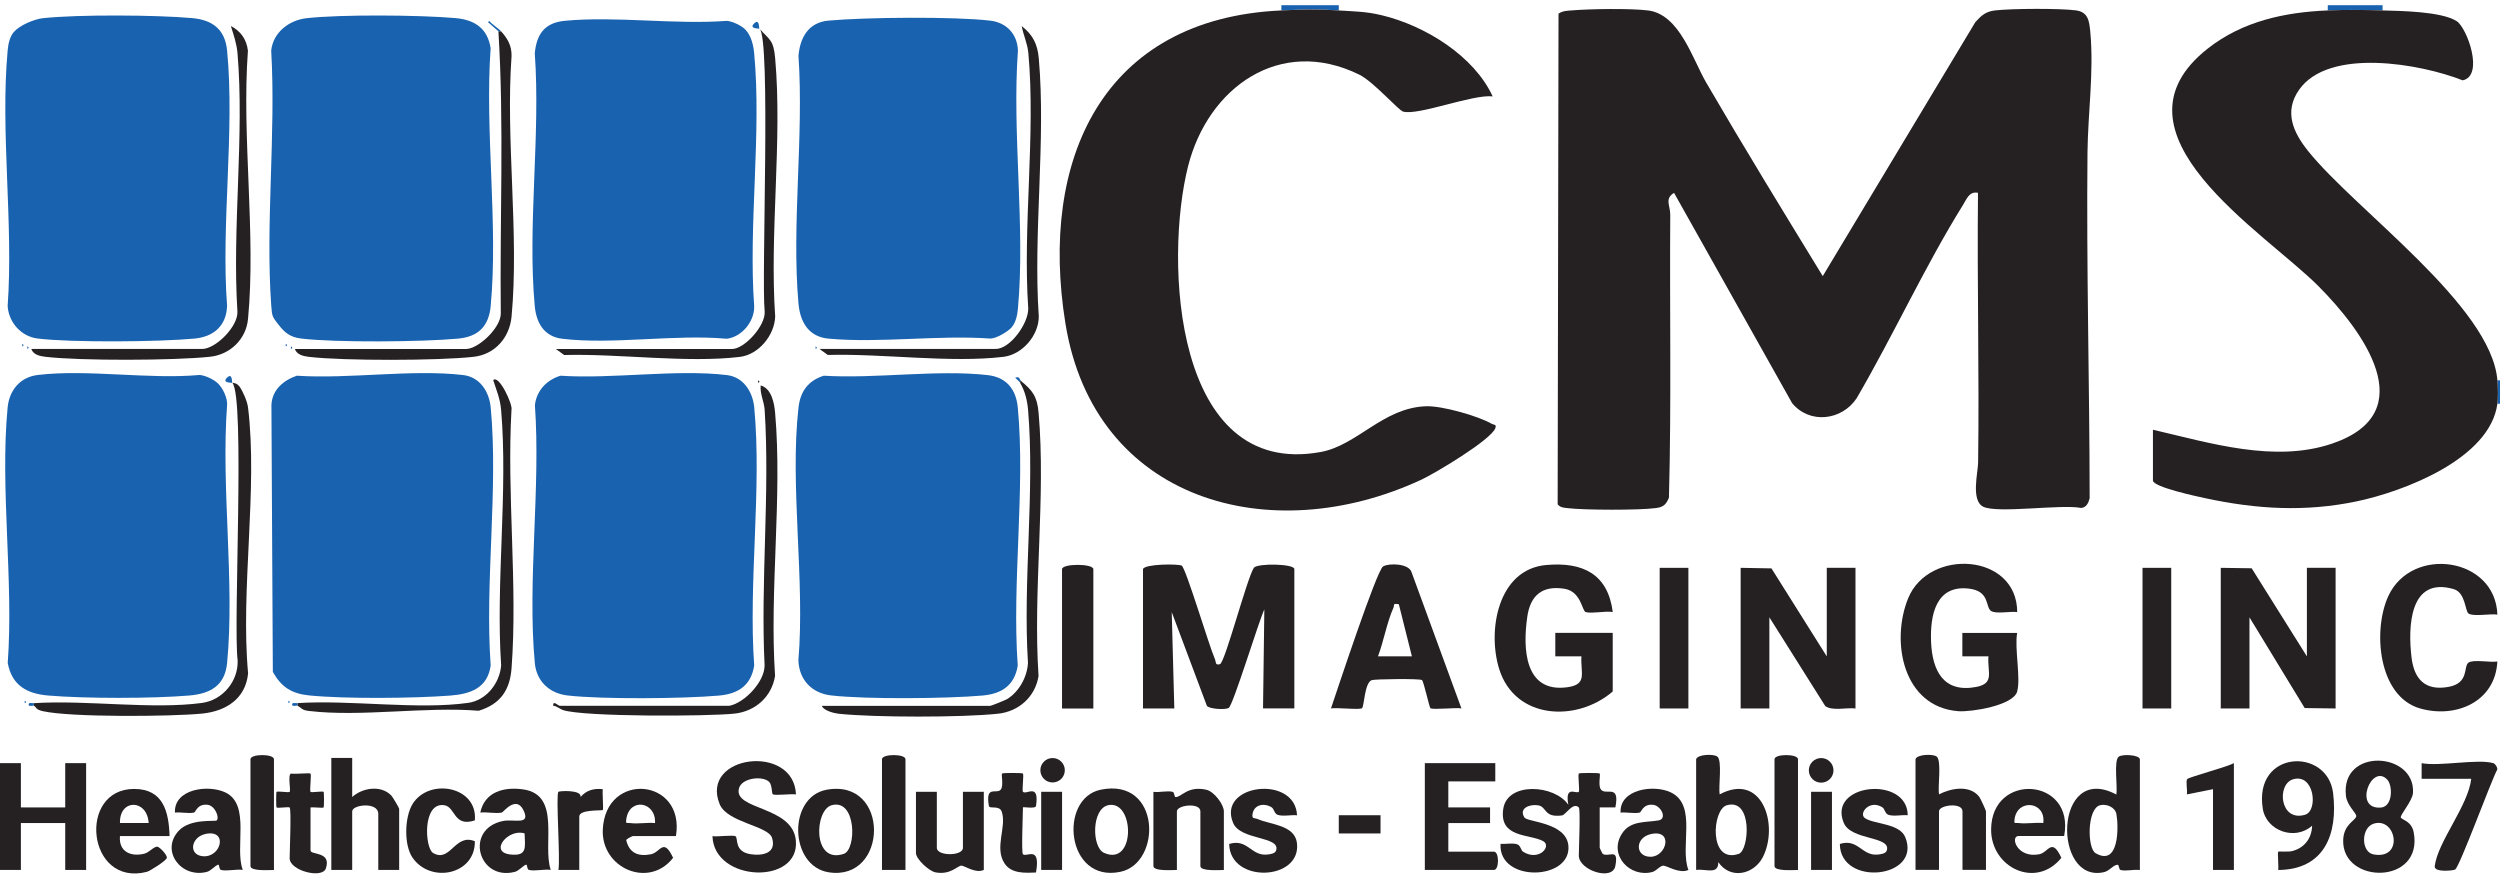
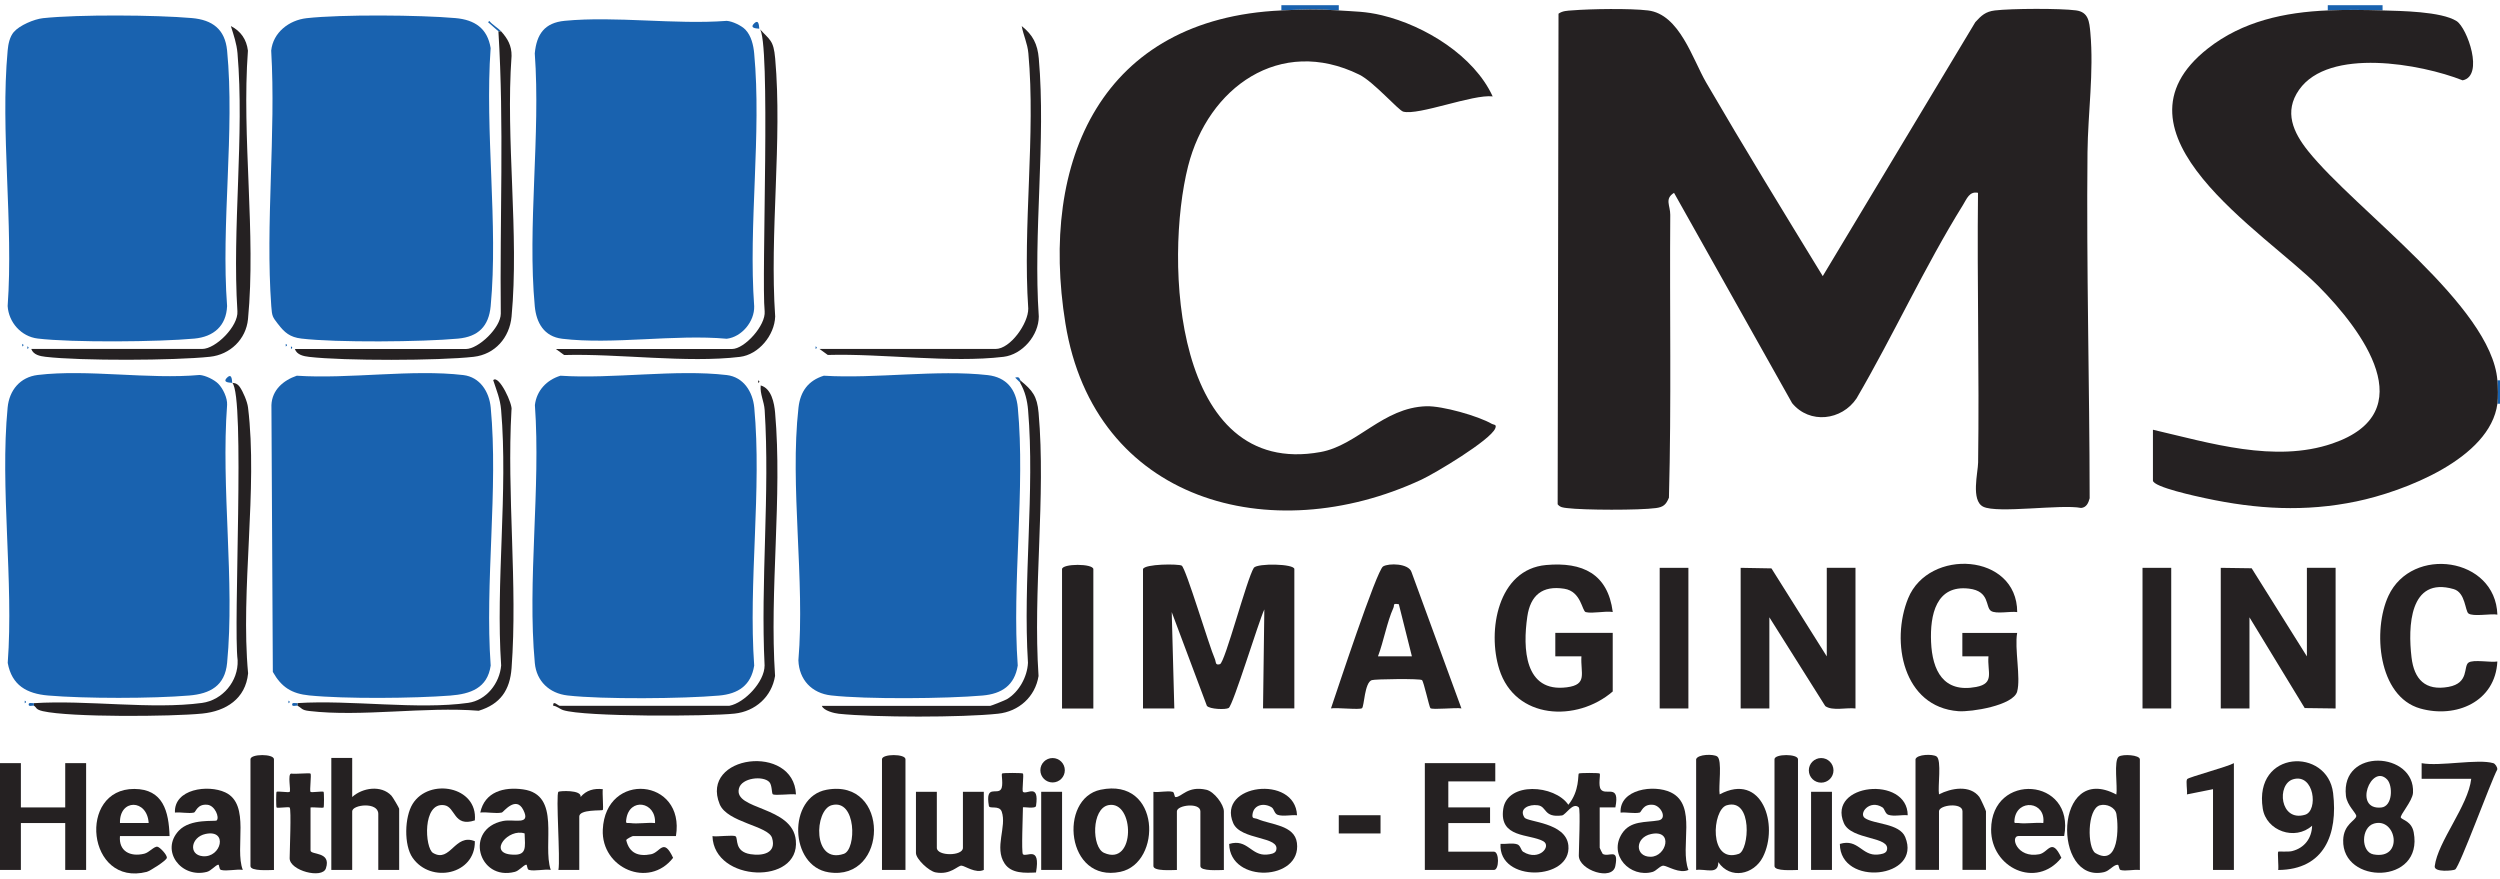
<svg xmlns="http://www.w3.org/2000/svg" width="165" height="58" viewBox="0 0 165 58" fill="none">
  <g clip-path="url(#clip0_26541_69832)">
    <path d="M75.438 37.561C75.544 37.213 77.789 37.208 77.993 37.332C78.272 37.504 79.81 42.664 80.181 43.492C80.265 43.678 80.184 43.933 80.517 43.835C80.85 43.737 82.287 38.202 82.755 37.471C83.013 37.161 85.427 37.208 85.427 37.559V46.756H83.36L83.446 40.221C83.079 40.989 81.388 46.545 81.093 46.727C80.894 46.849 79.841 46.811 79.655 46.587L77.334 40.397L77.505 46.758H75.438V37.561Z" fill="#252122" />
    <path d="M146.57 37.477L148.61 37.506L152.255 43.321V37.477H154.15V46.759L152.11 46.732L148.465 40.744V46.759H146.57V37.477Z" fill="#252122" />
    <path d="M114.885 37.477L116.916 37.513L120.567 43.321V37.477H122.462V46.759C121.879 46.685 120.935 46.942 120.467 46.601L116.778 40.742V46.759H114.883V37.477H114.885Z" fill="#252122" />
    <path d="M106.443 45.635C104.071 47.683 100.004 47.5 98.952 44.173C98.152 41.64 98.85 37.578 102.043 37.291C104.449 37.076 106.119 37.869 106.442 40.392C105.923 40.309 105.126 40.511 104.662 40.4C104.409 40.34 104.369 39.035 103.245 38.857C101.799 38.628 101.007 39.285 100.802 40.697C100.5 42.778 100.599 45.724 103.411 45.362C104.807 45.183 104.305 44.438 104.374 43.316H102.65V41.769H106.44V45.636L106.443 45.635Z" fill="#252122" />
    <path d="M133.134 45.642C132.875 46.565 130.101 47.003 129.251 46.939C125.599 46.661 124.772 42.353 125.937 39.49C127.294 36.154 133.127 36.499 133.136 40.399C132.696 40.328 131.737 40.544 131.405 40.32C131.024 40.063 131.348 39.015 129.953 38.849C127.777 38.59 127.375 40.584 127.451 42.372C127.532 44.26 128.267 45.746 130.422 45.34C131.679 45.104 131.149 44.344 131.239 43.32H129.515V41.773H133.132C132.949 42.792 133.381 44.756 133.132 45.641L133.134 45.642Z" fill="#252122" />
    <path d="M96.456 46.755C96.092 46.684 94.551 46.863 94.406 46.739C94.333 46.675 93.968 44.987 93.852 44.886C93.728 44.777 90.754 44.817 90.537 44.889C90.056 45.051 90.042 46.613 89.894 46.739C89.746 46.865 88.209 46.685 87.844 46.755C88.23 45.63 90.856 37.641 91.285 37.384C91.661 37.158 92.97 37.179 93.159 37.755L96.454 46.755H96.456ZM92.323 39.879C91.882 39.811 92.056 39.918 91.963 40.122C91.542 41.049 91.32 42.339 90.947 43.317H93.185L92.323 39.879Z" fill="#252122" />
    <path d="M164.825 40.564C164.375 40.487 163.237 40.716 162.92 40.49C162.692 40.328 162.725 39.109 161.948 38.882C159.008 38.026 158.924 41.387 159.16 43.382C159.332 44.835 160.067 45.611 161.598 45.335C162.989 45.085 162.568 43.983 162.92 43.733C163.239 43.507 164.374 43.738 164.825 43.659C164.694 46.312 162.101 47.43 159.737 46.761C156.942 45.969 156.586 41.576 157.639 39.321C159.194 35.992 164.699 36.773 164.827 40.562L164.825 40.564Z" fill="#252122" />
    <path d="M72.161 46.765H70.094V37.568C70.094 37.186 72.161 37.186 72.161 37.568V46.765Z" fill="#252122" />
    <path d="M111.434 37.477H109.539V46.759H111.434V37.477Z" fill="#252122" />
    <path d="M143.301 37.477H141.406V46.759H143.301V37.477Z" fill="#252122" />
    <path d="M67.345 25.091V25.264L67 24.922C67.329 24.827 67.286 25.044 67.345 25.093V25.091Z" fill="#1962AF" />
    <path d="M50.039 25.102C50.151 25.159 50.151 25.215 50.039 25.274V25.102Z" fill="#252122" />
-     <path d="M104.202 53.289C103.807 52.909 103.345 53.785 103.088 53.82C101.868 53.982 102.109 53.23 101.495 53.147C100.924 53.07 100.233 53.358 100.611 53.954C100.805 54.263 103.355 54.27 103.512 55.797C103.75 58.123 98.881 58.273 99.035 55.696C99.38 55.721 99.809 55.618 100.133 55.723C100.361 55.796 100.378 56.125 100.531 56.22C101.588 56.87 102.428 55.834 101.852 55.518C100.94 55.02 98.928 55.33 99.214 53.387C99.481 51.58 102.604 51.783 103.511 53.116C103.264 51.79 104.026 52.425 104.202 52.258C104.269 52.194 104.13 51.121 104.2 51.053C104.249 51.004 105.531 51.002 105.58 51.053C105.643 51.118 105.469 51.837 105.654 52.097C105.971 52.547 106.935 51.684 106.614 53.29H105.58V55.954C105.58 55.977 105.761 56.346 105.78 56.358C106.195 56.601 106.854 55.915 106.612 57.158C106.416 58.166 104.202 57.434 104.202 56.471C104.202 56.028 104.318 53.401 104.202 53.292V53.289Z" fill="#252122" />
+     <path d="M104.202 53.289C103.807 52.909 103.345 53.785 103.088 53.82C101.868 53.982 102.109 53.23 101.495 53.147C100.924 53.07 100.233 53.358 100.611 53.954C100.805 54.263 103.355 54.27 103.512 55.797C103.75 58.123 98.881 58.273 99.035 55.696C99.38 55.721 99.809 55.618 100.133 55.723C100.361 55.796 100.378 56.125 100.531 56.22C101.588 56.87 102.428 55.834 101.852 55.518C100.94 55.02 98.928 55.33 99.214 53.387C99.481 51.58 102.604 51.783 103.511 53.116C104.269 52.194 104.13 51.121 104.2 51.053C104.249 51.004 105.531 51.002 105.58 51.053C105.643 51.118 105.469 51.837 105.654 52.097C105.971 52.547 106.935 51.684 106.614 53.29H105.58V55.954C105.58 55.977 105.761 56.346 105.78 56.358C106.195 56.601 106.854 55.915 106.612 57.158C106.416 58.166 104.202 57.434 104.202 56.471C104.202 56.028 104.318 53.401 104.202 53.292V53.289Z" fill="#252122" />
    <path d="M1.378 50.367V53.29H4.305V50.367H5.684V57.416H4.305V54.321H1.378V57.416H0V50.367H1.378Z" fill="#252122" />
    <path d="M158.46 53.971C158.567 54.123 159.167 54.204 159.305 54.935C159.96 58.414 154.56 58.393 154.65 55.442C154.681 54.397 155.463 54.167 155.513 53.873C155.546 53.683 154.903 53.171 154.831 52.523C154.472 49.318 159.415 49.609 159.258 52.324C159.225 52.881 158.353 53.823 158.458 53.971H158.46ZM157.55 51.445C156.506 50.362 155.289 53.469 157.155 53.297C157.925 53.226 157.936 51.845 157.55 51.445ZM156.684 54.355C155.815 54.607 155.815 56.233 156.648 56.39C158.667 56.767 158.167 53.924 156.684 54.355Z" fill="#252122" />
    <path d="M141.233 57.422C140.845 57.367 140.321 57.512 139.967 57.422C139.829 57.388 139.867 57.074 139.767 57.074C139.481 57.074 139.241 57.472 138.871 57.56C135.445 58.36 135.545 50.238 139.679 52.439C139.771 51.941 139.49 50.179 139.841 49.936C140.104 49.755 141.231 49.822 141.231 50.119V57.424L141.233 57.422ZM138.598 53.146C137.735 53.386 137.757 55.982 138.302 56.305C139.872 57.232 139.835 54.555 139.683 53.725C139.6 53.274 139.019 53.031 138.6 53.148L138.598 53.146Z" fill="#252122" />
    <path d="M52.534 52.433C52.229 52.372 51.134 52.531 51.001 52.416C50.925 52.348 50.965 51.814 50.772 51.612C50.356 51.181 48.949 51.329 48.77 52.04C48.406 53.474 52.303 53.178 52.525 55.462C52.813 58.429 47.118 58.238 47.023 55.184C47.332 55.245 48.418 55.083 48.554 55.202C48.725 55.35 48.455 56.203 49.53 56.376C50.336 56.503 51.265 56.312 50.956 55.303C50.708 54.496 47.996 54.293 47.498 53.076C46.17 49.824 52.394 49.041 52.534 52.431V52.433Z" fill="#252122" />
    <path d="M111.945 50.109C112.047 49.778 113.083 49.753 113.335 49.926C113.687 50.169 113.407 51.931 113.497 52.429C116.307 50.929 117.418 54.459 116.349 56.566C115.757 57.729 114.195 58.064 113.409 56.9C113.413 57.767 112.588 57.324 111.945 57.416V50.11V50.109ZM113.964 53.148C112.994 53.431 112.759 57.038 114.759 56.355C115.452 56.119 115.694 52.647 113.964 53.148Z" fill="#252122" />
    <path d="M98.689 50.367V51.571H95.589V53.29H98.344V54.321H95.589V56.212H98.603C98.955 56.212 98.955 57.416 98.603 57.416H94.039V50.367H98.689Z" fill="#252122" />
    <path d="M126.422 50.109C126.524 49.778 127.56 49.753 127.812 49.926C128.163 50.169 127.884 51.929 127.974 52.428C128.765 52.017 130.024 51.781 130.639 52.603C130.717 52.707 131.074 53.493 131.074 53.545V57.412H129.524V53.545C129.524 52.941 127.974 53.124 127.974 53.545V57.412H126.424V50.107L126.422 50.109Z" fill="#252122" />
    <path d="M150.362 57.417C150.399 57.185 150.307 56.264 150.362 56.212C150.395 56.181 151.021 56.236 151.271 56.174C152.09 55.971 152.576 55.333 152.6 54.495C151.474 55.512 149.573 54.842 149.342 53.367C148.731 49.478 153.619 49.316 153.985 52.343C154.311 55.05 153.412 57.397 150.364 57.419L150.362 57.417ZM151.349 51.431C150.24 51.754 150.466 54.274 152.137 53.773C153.019 53.507 152.747 51.024 151.349 51.431Z" fill="#252122" />
    <path d="M23.245 50.023V52.603C23.917 51.989 25.157 51.794 25.833 52.513C25.921 52.606 26.345 53.327 26.345 53.377V57.416H24.967V53.72C24.967 52.898 23.245 53.105 23.245 53.548V57.415H21.867V50.023H23.245Z" fill="#252122" />
    <path d="M36.347 57.413C35.918 57.347 35.294 57.516 34.911 57.414C34.761 57.375 34.819 57.038 34.716 57.069C34.53 57.125 34.251 57.473 33.982 57.542C31.554 58.171 30.632 54.706 33.2 54.185C33.93 54.038 35.061 54.506 34.54 53.459C34.054 52.483 33.213 53.609 33.128 53.626C32.714 53.718 32.142 53.575 31.699 53.628C31.987 52.259 33.257 51.919 34.525 52.099C37.061 52.457 35.782 55.716 36.347 57.409V57.413ZM34.625 55.006C33.554 54.654 32.245 56.232 33.673 56.394C34.819 56.525 34.652 55.93 34.625 55.006Z" fill="#252122" />
    <path d="M16.023 57.413C15.594 57.348 14.97 57.517 14.587 57.415C14.437 57.375 14.495 57.039 14.392 57.07C14.206 57.125 13.927 57.472 13.658 57.543C11.949 57.989 10.57 56.146 11.797 54.829C12.573 53.998 14.209 54.241 14.302 54.148C14.499 53.951 14.189 53.168 13.692 53.115C13.014 53.043 12.925 53.603 12.804 53.629C12.434 53.71 11.94 53.587 11.546 53.63C11.475 52.072 13.72 51.763 14.864 52.296C16.568 53.089 15.468 55.974 16.023 57.411V57.413ZM13.565 55.041C12.597 55.248 12.421 56.418 13.378 56.51C14.608 56.627 15.07 54.72 13.565 55.041Z" fill="#252122" />
    <path d="M80.775 57.419C80.489 57.419 79.225 57.519 79.225 57.161V53.55C79.225 52.947 77.675 53.13 77.675 53.55V57.418C77.389 57.418 76.125 57.518 76.125 57.159V52.261C76.513 52.316 77.037 52.171 77.391 52.261C77.528 52.295 77.49 52.609 77.591 52.609C77.997 52.609 78.378 51.843 79.62 52.124C80.134 52.24 80.775 53.099 80.775 53.549V57.416V57.419Z" fill="#252122" />
    <path d="M111.434 57.417C110.857 57.686 110.057 57.153 109.794 57.134C109.581 57.119 109.317 57.479 109.067 57.548C107.593 57.959 106.136 56.443 107.05 55.017C107.608 54.147 108.608 54.293 109.457 54.148C110.058 54.047 109.632 53.174 109.105 53.117C108.426 53.045 108.338 53.605 108.217 53.631C107.846 53.712 107.353 53.59 106.958 53.633C106.876 52.083 109.153 51.757 110.277 52.298C112.041 53.148 110.848 55.902 111.436 57.414L111.434 57.417ZM108.976 55.045C107.893 55.274 107.9 56.55 108.938 56.547C109.998 56.543 110.455 54.731 108.976 55.045Z" fill="#252122" />
    <path d="M11.19 55.179H7.918C7.824 56.175 8.59 56.57 9.519 56.346C9.849 56.267 10.171 55.846 10.392 55.884C10.55 55.912 11.043 56.424 11.011 56.62C10.98 56.805 9.887 57.493 9.687 57.543C5.731 58.553 5.09 52.051 8.868 52.07C10.769 52.079 11.14 53.558 11.192 55.179H11.19ZM9.812 54.319C9.716 52.727 7.873 52.708 7.918 54.319H9.812Z" fill="#252122" />
    <path d="M44.61 55.181H41.769C41.743 55.181 41.331 55.37 41.332 55.453C41.532 56.31 42.136 56.548 42.972 56.38C43.584 56.256 43.786 55.251 44.425 56.617C42.82 58.679 39.672 57.293 39.784 54.758C39.957 50.862 45.243 51.353 44.612 55.179L44.61 55.181ZM43.232 54.32C43.307 52.898 41.539 52.617 41.336 54.063C41.286 54.415 41.364 54.289 41.593 54.322C42.094 54.393 42.712 54.272 43.232 54.322V54.32Z" fill="#252122" />
    <path d="M136.235 55.177H133.221C132.659 55.177 133.104 56.667 134.593 56.381C135.2 56.264 135.409 55.241 136.05 56.614C134.385 58.695 131.402 57.272 131.414 54.746C131.433 50.929 136.962 51.305 136.235 55.177ZM134.857 54.319C135.037 52.879 133.143 52.7 132.961 54.062C132.914 54.414 132.985 54.288 133.216 54.319C133.718 54.389 134.337 54.269 134.857 54.319Z" fill="#252122" />
    <path d="M72.642 52.121C76.62 51.297 76.708 56.964 73.942 57.541C70.354 58.291 69.849 52.7 72.642 52.121ZM73.161 53.138C72.032 53.357 72.047 55.922 72.865 56.288C74.966 57.226 74.891 52.803 73.161 53.138Z" fill="#252122" />
    <path d="M54.553 52.124C58.761 51.348 58.646 58.186 54.696 57.572C52.093 57.169 51.974 52.6 54.553 52.124ZM54.898 53.141C53.737 53.45 53.611 57.064 55.693 56.353C56.539 56.064 56.531 52.707 54.898 53.141Z" fill="#252122" />
    <path d="M61.831 52.258V55.954C61.831 56.515 63.553 56.515 63.553 55.954V52.258H64.931V57.415C64.393 57.668 63.691 57.148 63.462 57.132C63.21 57.115 62.751 57.763 61.753 57.578C61.301 57.496 60.453 56.692 60.453 56.297V52.258H61.831Z" fill="#252122" />
    <path d="M85.601 53.808C85.208 53.769 84.697 53.9 84.332 53.781C84.106 53.708 84.089 53.384 83.932 53.286C83.446 52.977 82.763 53.093 82.668 53.724C82.613 54.084 82.794 53.963 83.016 54.062C83.868 54.434 85.446 54.448 85.597 55.63C85.92 58.137 81.178 58.341 81.125 55.701C82.344 55.329 82.568 56.506 83.625 56.401C83.828 56.38 84.158 56.346 84.225 56.127C84.52 55.174 81.88 55.475 81.389 54.32C80.296 51.749 85.487 51.105 85.604 53.806L85.601 53.808Z" fill="#252122" />
    <path d="M125.907 53.806C125.514 53.767 125.004 53.898 124.638 53.779C124.412 53.706 124.395 53.382 124.238 53.284C123.385 52.742 122.656 53.692 123.081 53.992C123.668 54.406 125.366 54.328 125.745 55.249C126.871 57.984 121.447 58.551 121.43 55.699C122.649 55.327 122.875 56.504 123.93 56.401C124.133 56.38 124.462 56.346 124.53 56.127C124.825 55.173 122.185 55.475 121.693 54.32C120.58 51.699 125.897 51.165 125.909 53.806H125.907Z" fill="#252122" />
    <path d="M31.34 54.145C29.923 54.615 30.076 53.254 29.319 53.143C27.864 52.929 28.037 55.972 28.581 56.295C29.73 56.972 30.016 54.974 31.34 55.521C31.378 57.722 28.436 58.34 27.231 56.612C26.647 55.772 26.698 53.919 27.235 53.057C28.317 51.316 31.545 51.893 31.34 54.145Z" fill="#252122" />
    <path d="M164.564 50.37C164.676 50.403 164.844 50.637 164.82 50.787C164.399 51.565 162.344 57.201 162.038 57.389C161.92 57.463 160.638 57.598 160.692 57.167C160.894 55.539 162.901 53.189 163.101 51.401H159.828V50.37C161.028 50.596 163.544 50.067 164.564 50.37Z" fill="#252122" />
    <path d="M67.514 56.38C67.745 56.602 68.697 55.756 68.376 57.584C67.662 57.616 66.754 57.673 66.302 56.989C65.607 55.935 66.462 54.565 66.114 53.568C65.957 53.121 65.304 53.416 65.266 53.19C65.021 51.752 65.797 52.473 66.062 52.097C66.245 51.839 66.071 51.118 66.135 51.053C66.183 51.002 67.466 51.004 67.514 51.053C67.583 51.121 67.444 52.19 67.512 52.258C67.747 52.485 68.606 51.635 68.378 53.189C68.345 53.408 67.514 53.235 67.514 53.287C67.514 53.718 67.402 56.273 67.514 56.382V56.38Z" fill="#252122" />
    <path d="M59.761 57.416H58.211V50.111C58.211 49.744 59.761 49.744 59.761 50.111V57.416Z" fill="#252122" />
    <path d="M19.116 53.294C19.054 53.234 18.316 53.356 18.254 53.294C18.218 53.258 18.218 52.298 18.254 52.261C18.317 52.2 19.052 52.325 19.117 52.263C19.212 52.172 18.966 51.093 19.216 51.056C19.459 51.105 20.435 50.998 20.495 51.058C20.564 51.127 20.424 52.196 20.493 52.263C20.559 52.325 21.293 52.2 21.357 52.261C21.393 52.298 21.393 53.258 21.357 53.294C21.305 53.344 20.685 53.26 20.495 53.294V56.13C20.495 56.446 21.888 56.172 21.509 57.312C21.273 58.022 19.117 57.467 19.117 56.646C19.117 56.182 19.238 53.41 19.117 53.294H19.116Z" fill="#252122" />
    <path d="M18.081 57.418C17.795 57.418 16.531 57.518 16.531 57.16V50.111C16.531 49.744 18.081 49.744 18.081 50.111V57.416V57.418Z" fill="#252122" />
    <path d="M118.667 57.418C118.381 57.418 117.117 57.518 117.117 57.16V50.111C117.117 49.744 118.667 49.744 118.667 50.111V57.416V57.418Z" fill="#252122" />
    <path d="M147.437 50.367V57.416H146.059V52.086L144.337 52.431C144.38 52.188 144.249 51.543 144.356 51.419C144.469 51.288 147.023 50.607 147.435 50.369L147.437 50.367Z" fill="#252122" />
    <path d="M36.856 52.258C36.915 52.199 38.407 52.108 38.319 52.601C38.705 52.149 39.2 52.023 39.784 52.085C39.745 52.337 39.841 53.409 39.784 53.461C39.724 53.518 38.232 53.404 38.232 53.89V57.414H36.855C36.993 56.74 36.672 52.44 36.855 52.258H36.856Z" fill="#252122" />
    <path d="M120.909 52.258H119.531V57.415H120.909V52.258Z" fill="#252122" />
    <path d="M70.096 52.258H68.719V57.415H70.096V52.258Z" fill="#252122" />
    <path d="M91.115 53.805H88.359V55.008H91.115V53.805Z" fill="#252122" />
    <path d="M120.197 51.655C120.646 51.655 121.01 51.292 121.01 50.843C121.01 50.395 120.646 50.031 120.197 50.031C119.747 50.031 119.383 50.395 119.383 50.843C119.383 51.292 119.747 51.655 120.197 51.655Z" fill="#252122" />
    <path d="M69.471 51.642C69.917 51.642 70.278 51.281 70.278 50.836C70.278 50.392 69.917 50.031 69.471 50.031C69.025 50.031 68.664 50.392 68.664 50.836C68.664 51.281 69.025 51.642 69.471 51.642Z" fill="#252122" />
    <path d="M165.001 26.648H164.828C164.882 26.245 164.863 25.522 164.828 25.102H165.001V26.648Z" fill="#1962AF" />
    <path d="M130.551 12.727C129.977 12.604 129.805 13.13 129.553 13.534C127.031 17.592 124.951 22.154 122.532 26.294C121.56 27.749 119.441 28.015 118.279 26.606L110.486 12.728C109.846 13.125 110.241 13.561 110.237 14.178C110.191 20.401 110.317 26.627 110.15 32.846C109.958 33.308 109.784 33.466 109.289 33.533C108.189 33.682 104.529 33.673 103.417 33.533C103.175 33.502 102.97 33.492 102.805 33.283L102.862 0.904C103.129 0.711 103.446 0.709 103.76 0.685C104.984 0.585 107.584 0.546 108.767 0.689C110.85 0.939 111.712 3.909 112.608 5.449C115.106 9.742 117.71 13.985 120.301 18.223L130.372 1.461C130.77 1.023 131.051 0.761 131.665 0.689C132.741 0.561 135.962 0.544 137.017 0.685C137.841 0.796 137.896 1.427 137.963 2.147C138.201 4.749 137.803 7.471 137.775 10.053C137.698 17.666 137.91 25.275 137.917 32.885C137.837 33.194 137.705 33.494 137.353 33.525C136.051 33.264 131.825 33.908 130.891 33.442C130.068 33.032 130.548 31.183 130.556 30.525C130.637 24.596 130.482 18.656 130.548 12.727H130.551Z" fill="#252122" />
    <path d="M88.36 0.344V0.687C86.891 0.583 86.019 0.621 84.57 0.687V0.344H88.36Z" fill="#1962AF" />
    <path d="M88.356 0.689C89.436 0.765 90.121 0.746 91.219 1.012C94.054 1.696 97.287 3.686 98.516 6.362C97.202 6.21 93.633 7.637 92.612 7.368C92.302 7.287 90.647 5.382 89.709 4.924C84.475 2.356 79.726 5.781 78.414 10.967C76.838 17.198 77.461 31.596 87.157 29.834C89.595 29.391 91.276 26.901 94.135 26.812C95.178 26.779 97.562 27.451 98.471 27.98C98.578 28.043 98.805 27.991 98.686 28.275C98.361 29.058 94.718 31.237 93.809 31.66C83.861 36.284 72.221 33.093 70.319 21.353C68.568 10.543 72.764 1.222 84.564 0.689C86.012 0.624 86.883 0.586 88.354 0.689H88.356Z" fill="#252122" />
    <path d="M157.25 0.344V0.687C156.086 0.651 154.793 0.639 153.633 0.687V0.344H157.25Z" fill="#1962AF" />
    <path d="M153.632 0.688C154.792 0.64 156.085 0.652 157.249 0.688C158.413 0.724 161.126 0.747 162.139 1.395C162.835 1.842 163.968 5.007 162.535 5.302C159.778 4.212 153.704 3.116 151.737 5.929C150.727 7.374 151.349 8.738 152.339 9.973C155.459 13.866 164.427 20.18 164.828 25.097C164.863 25.517 164.882 26.241 164.828 26.643C164.345 30.286 158.63 32.445 155.53 33.092C152.135 33.8 148.94 33.609 145.57 32.886C145.028 32.771 142.094 32.145 142.094 31.714V28.362C145.842 29.231 150.137 30.573 153.94 29.271C159.956 27.21 155.904 21.793 153.035 18.904C149.463 15.305 138.627 8.766 145.725 3.195C148.011 1.4 150.794 0.805 153.633 0.688H153.632Z" fill="#252122" />
    <path d="M53.828 22.859C53.94 22.916 53.94 22.973 53.828 23.032V22.859Z" fill="#1962AF" />
    <path d="M54.376 24.797C57.787 25.009 61.856 24.378 65.187 24.757C66.426 24.898 67.061 25.693 67.175 26.898C67.681 32.288 66.778 38.453 67.171 43.926C66.963 45.233 66.118 45.793 64.849 45.905C62.48 46.114 57.169 46.162 54.852 45.898C53.578 45.754 52.742 44.867 52.694 43.584C53.14 38.297 52.118 32.079 52.7 26.904C52.821 25.834 53.337 25.119 54.376 24.795V24.797Z" fill="#1962AF" />
    <path d="M67.335 25.103C68.146 25.769 68.449 26.138 68.547 27.245C69.037 32.776 68.165 39.012 68.544 44.617C68.325 45.991 67.242 46.959 65.87 47.105C63.496 47.36 57.74 47.357 55.358 47.108C55.063 47.077 54.363 46.908 54.242 46.588H65.351C65.411 46.588 66.346 46.214 66.458 46.146C67.254 45.667 67.799 44.679 67.846 43.75C67.506 38.353 68.304 32.402 67.854 27.072C67.801 26.434 67.653 25.827 67.332 25.274V25.102L67.335 25.103Z" fill="#252122" />
-     <path d="M66.774 21.6C66.54 21.877 65.759 22.343 65.369 22.345C61.928 22.098 58.068 22.66 54.678 22.35C53.373 22.229 52.807 21.26 52.699 20.027C52.238 14.824 53.062 8.958 52.699 3.683C52.807 2.45 53.373 1.481 54.678 1.36C57.107 1.138 63.004 1.081 65.369 1.364C66.442 1.493 67.149 2.265 67.183 3.336C66.788 8.82 67.678 14.967 67.183 20.37C67.143 20.795 67.052 21.267 66.774 21.596V21.6Z" fill="#1962AF" />
    <path d="M54.086 23.031H65.712C66.684 23.031 67.876 21.336 67.865 20.367C67.493 14.939 68.36 8.862 67.872 3.514C67.814 2.865 67.546 2.339 67.433 1.719C68.174 2.307 68.477 2.912 68.56 3.857C69.039 9.279 68.183 15.391 68.56 20.888C68.558 22.136 67.476 23.4 66.233 23.55C62.734 23.971 58.208 23.324 54.634 23.427L54.086 23.029V23.031Z" fill="#252122" />
    <path d="M1.469 22.695C1.581 22.752 1.581 22.809 1.469 22.868V22.695Z" fill="#1962AF" />
    <path d="M49.195 1.954C49.582 2.358 49.727 2.982 49.776 3.523C50.273 8.806 49.387 14.846 49.776 20.211C49.806 21.218 48.954 22.241 47.964 22.358C44.547 22.047 40.435 22.759 37.106 22.358C35.909 22.213 35.399 21.311 35.295 20.211C34.801 14.927 35.685 8.889 35.295 3.523C35.416 2.251 35.944 1.499 37.275 1.373C40.651 1.051 44.533 1.635 47.966 1.377C48.347 1.403 48.945 1.694 49.195 1.954Z" fill="#1962AF" />
    <path d="M50.122 1.891C50.815 2.656 51.055 2.639 51.162 3.861C51.641 9.285 50.784 15.396 51.162 20.892C51.12 22.125 50.075 23.404 48.834 23.554C45.336 23.975 40.81 23.329 37.236 23.432L36.688 23.034H48.313C49.144 23.034 50.555 21.468 50.467 20.542C50.244 18.382 50.894 2.42 50.122 1.891Z" fill="#252122" />
    <path d="M50.113 1.894C50.086 1.875 49.408 1.911 49.77 1.551C50.132 1.19 50.091 1.868 50.113 1.894Z" fill="#1962AF" />
    <path d="M18.859 22.695C18.971 22.752 18.971 22.809 18.859 22.868V22.695Z" fill="#1962AF" />
    <path d="M18.349 21.388C17.987 20.913 17.954 20.892 17.904 20.201C17.509 14.749 18.221 8.84 17.899 3.338C18.023 2.149 19.071 1.33 20.235 1.2C22.526 0.944 27.721 0.988 30.059 1.194C31.33 1.306 32.173 1.869 32.382 3.173C31.989 8.645 32.892 14.812 32.385 20.201C32.259 21.535 31.568 22.225 30.232 22.349C27.89 22.568 22.17 22.619 19.887 22.345C19.139 22.256 18.778 21.949 18.349 21.385V21.388Z" fill="#1962AF" />
    <path d="M33.068 2.062C33.502 2.544 33.773 3.011 33.763 3.688C33.363 9.221 34.273 15.444 33.763 20.892C33.633 22.28 32.673 23.39 31.259 23.55C28.973 23.809 22.68 23.821 20.404 23.554C20.045 23.512 19.597 23.425 19.461 23.035H30.742C31.58 23.035 33.052 21.626 33.052 20.699C32.982 14.493 33.276 8.242 32.895 2.062H33.068Z" fill="#252122" />
    <path d="M33.07 2.067H32.897L32.211 1.464L32.292 1.383C32.513 1.65 32.842 1.816 33.07 2.067Z" fill="#1962AF" />
    <path d="M19.203 22.859C19.315 22.916 19.315 22.973 19.203 23.032V22.859Z" fill="#1962AF" />
    <path d="M15.326 25.271C15.302 25.247 14.616 25.293 14.983 24.928C15.35 24.562 15.305 25.245 15.326 25.271Z" fill="#1962AF" />
    <path d="M0.913 2.113C1.282 1.675 2.256 1.261 2.838 1.199C5.175 0.949 10.289 0.984 12.662 1.192C14.019 1.311 14.853 1.93 14.989 3.339C15.503 8.659 14.582 14.792 14.988 20.199C14.936 21.508 14.1 22.228 12.834 22.347C10.496 22.566 4.77 22.618 2.489 22.344C1.398 22.213 0.572 21.275 0.505 20.199C0.896 14.77 0.013 8.685 0.505 3.335C0.544 2.911 0.634 2.439 0.913 2.109V2.113Z" fill="#1962AF" />
    <path d="M2.062 23.031H13.344C14.235 23.031 15.745 21.526 15.669 20.538C15.318 15.031 16.137 8.953 15.675 3.514C15.619 2.87 15.423 2.319 15.237 1.719C15.892 2.055 16.273 2.6 16.363 3.345C15.944 9.026 16.906 15.472 16.368 21.062C16.238 22.398 15.181 23.405 13.863 23.546C11.509 23.798 5.335 23.822 3.007 23.55C2.649 23.508 2.2 23.421 2.064 23.031H2.062Z" fill="#252122" />
    <path d="M1.805 22.859C1.917 22.916 1.917 22.973 1.805 23.032V22.859Z" fill="#1962AF" />
    <path d="M14.406 25.328C14.718 25.638 15.016 26.273 14.989 26.723C14.579 32.188 15.506 38.38 14.989 43.757C14.844 45.255 13.885 45.785 12.489 45.904C10.08 46.109 5.584 46.111 3.177 45.904C1.761 45.783 0.78 45.23 0.51 43.752C0.91 38.345 -0.009 32.212 0.504 26.893C0.615 25.755 1.325 24.89 2.491 24.748C5.772 24.355 9.811 25.054 13.178 24.748C13.572 24.778 14.142 25.062 14.408 25.328H14.406Z" fill="#1962AF" />
    <path d="M2.242 46.581V46.409C5.706 46.185 10.034 46.842 13.335 46.393C14.689 46.209 15.739 44.961 15.684 43.579C15.385 41.233 16.189 26.166 15.332 25.266C15.349 25.288 15.611 25.228 15.827 25.541C16.042 25.855 16.32 26.493 16.37 26.895C17.028 32.261 15.863 38.935 16.375 44.441C16.211 46.116 14.916 46.938 13.351 47.095C11.325 47.3 4.651 47.35 2.83 46.938C2.332 46.826 2.416 46.683 2.244 46.581H2.242Z" fill="#252122" />
    <path d="M2.237 46.41V46.582C2.161 46.537 1.889 46.675 1.891 46.496C1.891 46.343 2.101 46.418 2.237 46.41Z" fill="#1962AF" />
    <path d="M1.633 46.242C1.745 46.299 1.745 46.356 1.633 46.415V46.242Z" fill="#1962AF" />
    <path d="M36.981 24.797C40.429 25.027 44.607 24.356 47.969 24.754C49.072 24.885 49.682 25.858 49.781 26.901C50.288 32.291 49.386 38.456 49.777 43.928C49.569 45.235 48.724 45.796 47.455 45.908C45.089 46.116 39.774 46.165 37.458 45.901C36.252 45.763 35.408 44.954 35.298 43.761C34.795 38.37 35.695 32.204 35.303 26.732C35.419 25.771 36.083 25.078 36.983 24.799L36.981 24.797Z" fill="#1962AF" />
    <path d="M48.137 46.582C49.126 46.398 50.466 45.007 50.463 43.919C50.192 38.398 50.819 32.548 50.468 27.067C50.432 26.494 50.149 25.996 50.206 25.438C50.919 25.637 51.102 26.605 51.157 27.238C51.644 32.77 50.776 39.001 51.154 44.61C50.935 45.984 49.852 46.951 48.48 47.098C46.716 47.288 38.566 47.319 37.168 46.868C36.942 46.796 36.756 46.598 36.509 46.579C36.483 46.186 36.844 46.581 36.938 46.581H48.133L48.137 46.582Z" fill="#252122" />
    <path d="M19.588 24.797C23.037 25.027 27.214 24.356 30.576 24.754C31.68 24.885 32.29 25.858 32.388 26.901C32.895 32.291 31.992 38.456 32.385 43.928C32.174 45.413 31.057 45.804 29.718 45.908C27.324 46.092 22.767 46.135 20.412 45.899C19.254 45.784 18.578 45.359 18.007 44.346L17.914 26.734C17.955 25.735 18.7 25.101 19.59 24.796L19.588 24.797Z" fill="#1962AF" />
    <path d="M19.633 46.577V46.405C23.128 46.179 27.588 46.858 30.9 46.389C32.107 46.218 32.976 45.093 33.076 43.92C32.709 38.467 33.536 32.443 33.074 27.06C33.01 26.313 32.773 25.775 32.552 25.091C32.924 24.691 33.874 26.729 33.757 27.067C33.443 32.611 34.172 38.603 33.764 44.093C33.655 45.55 33.024 46.474 31.593 46.91C28.069 46.624 23.841 47.331 20.402 46.925C19.884 46.865 19.933 46.736 19.633 46.577Z" fill="#252122" />
    <path d="M19.628 46.41V46.582C19.547 46.539 19.279 46.673 19.281 46.496C19.281 46.343 19.492 46.418 19.628 46.41Z" fill="#1962AF" />
    <path d="M19.039 46.242C19.151 46.299 19.151 46.356 19.039 46.415V46.242Z" fill="#1962AF" />
  </g>
  <defs>
    <clipPath id="clip0_26541_69832">
      <rect width="165" height="57.305" fill="white" transform="translate(0 0.344)" />
    </clipPath>
  </defs>
</svg>